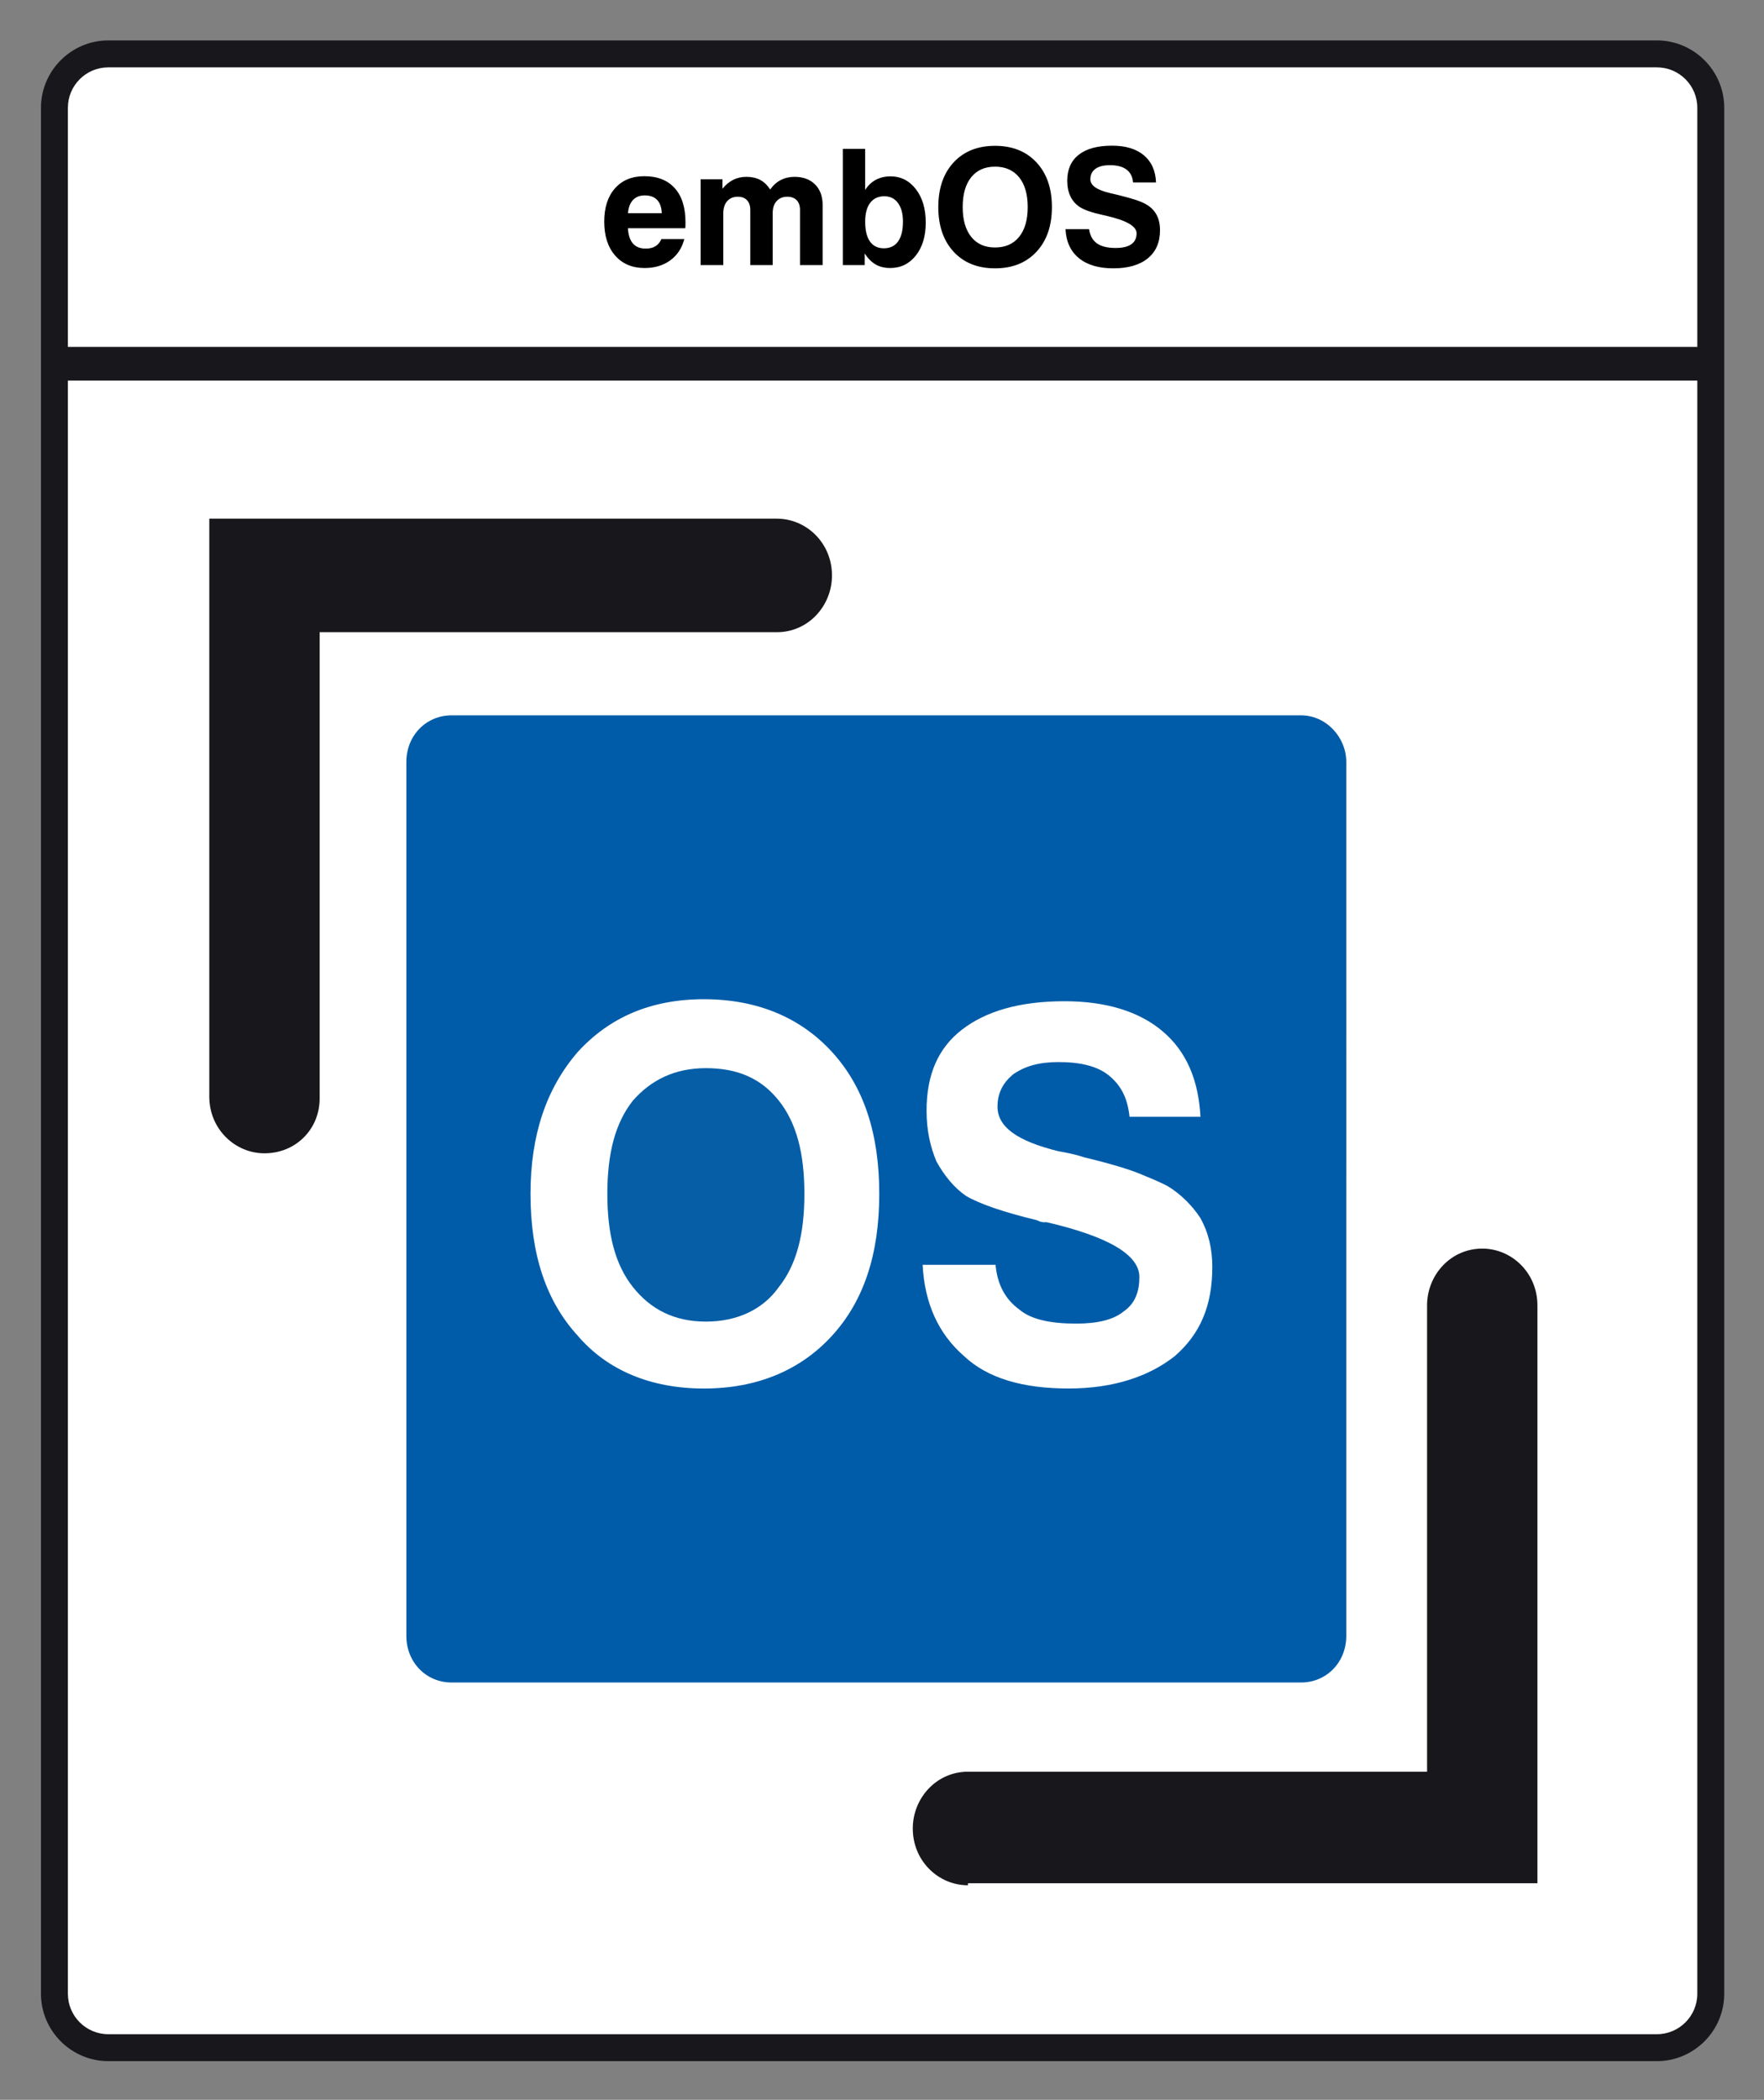
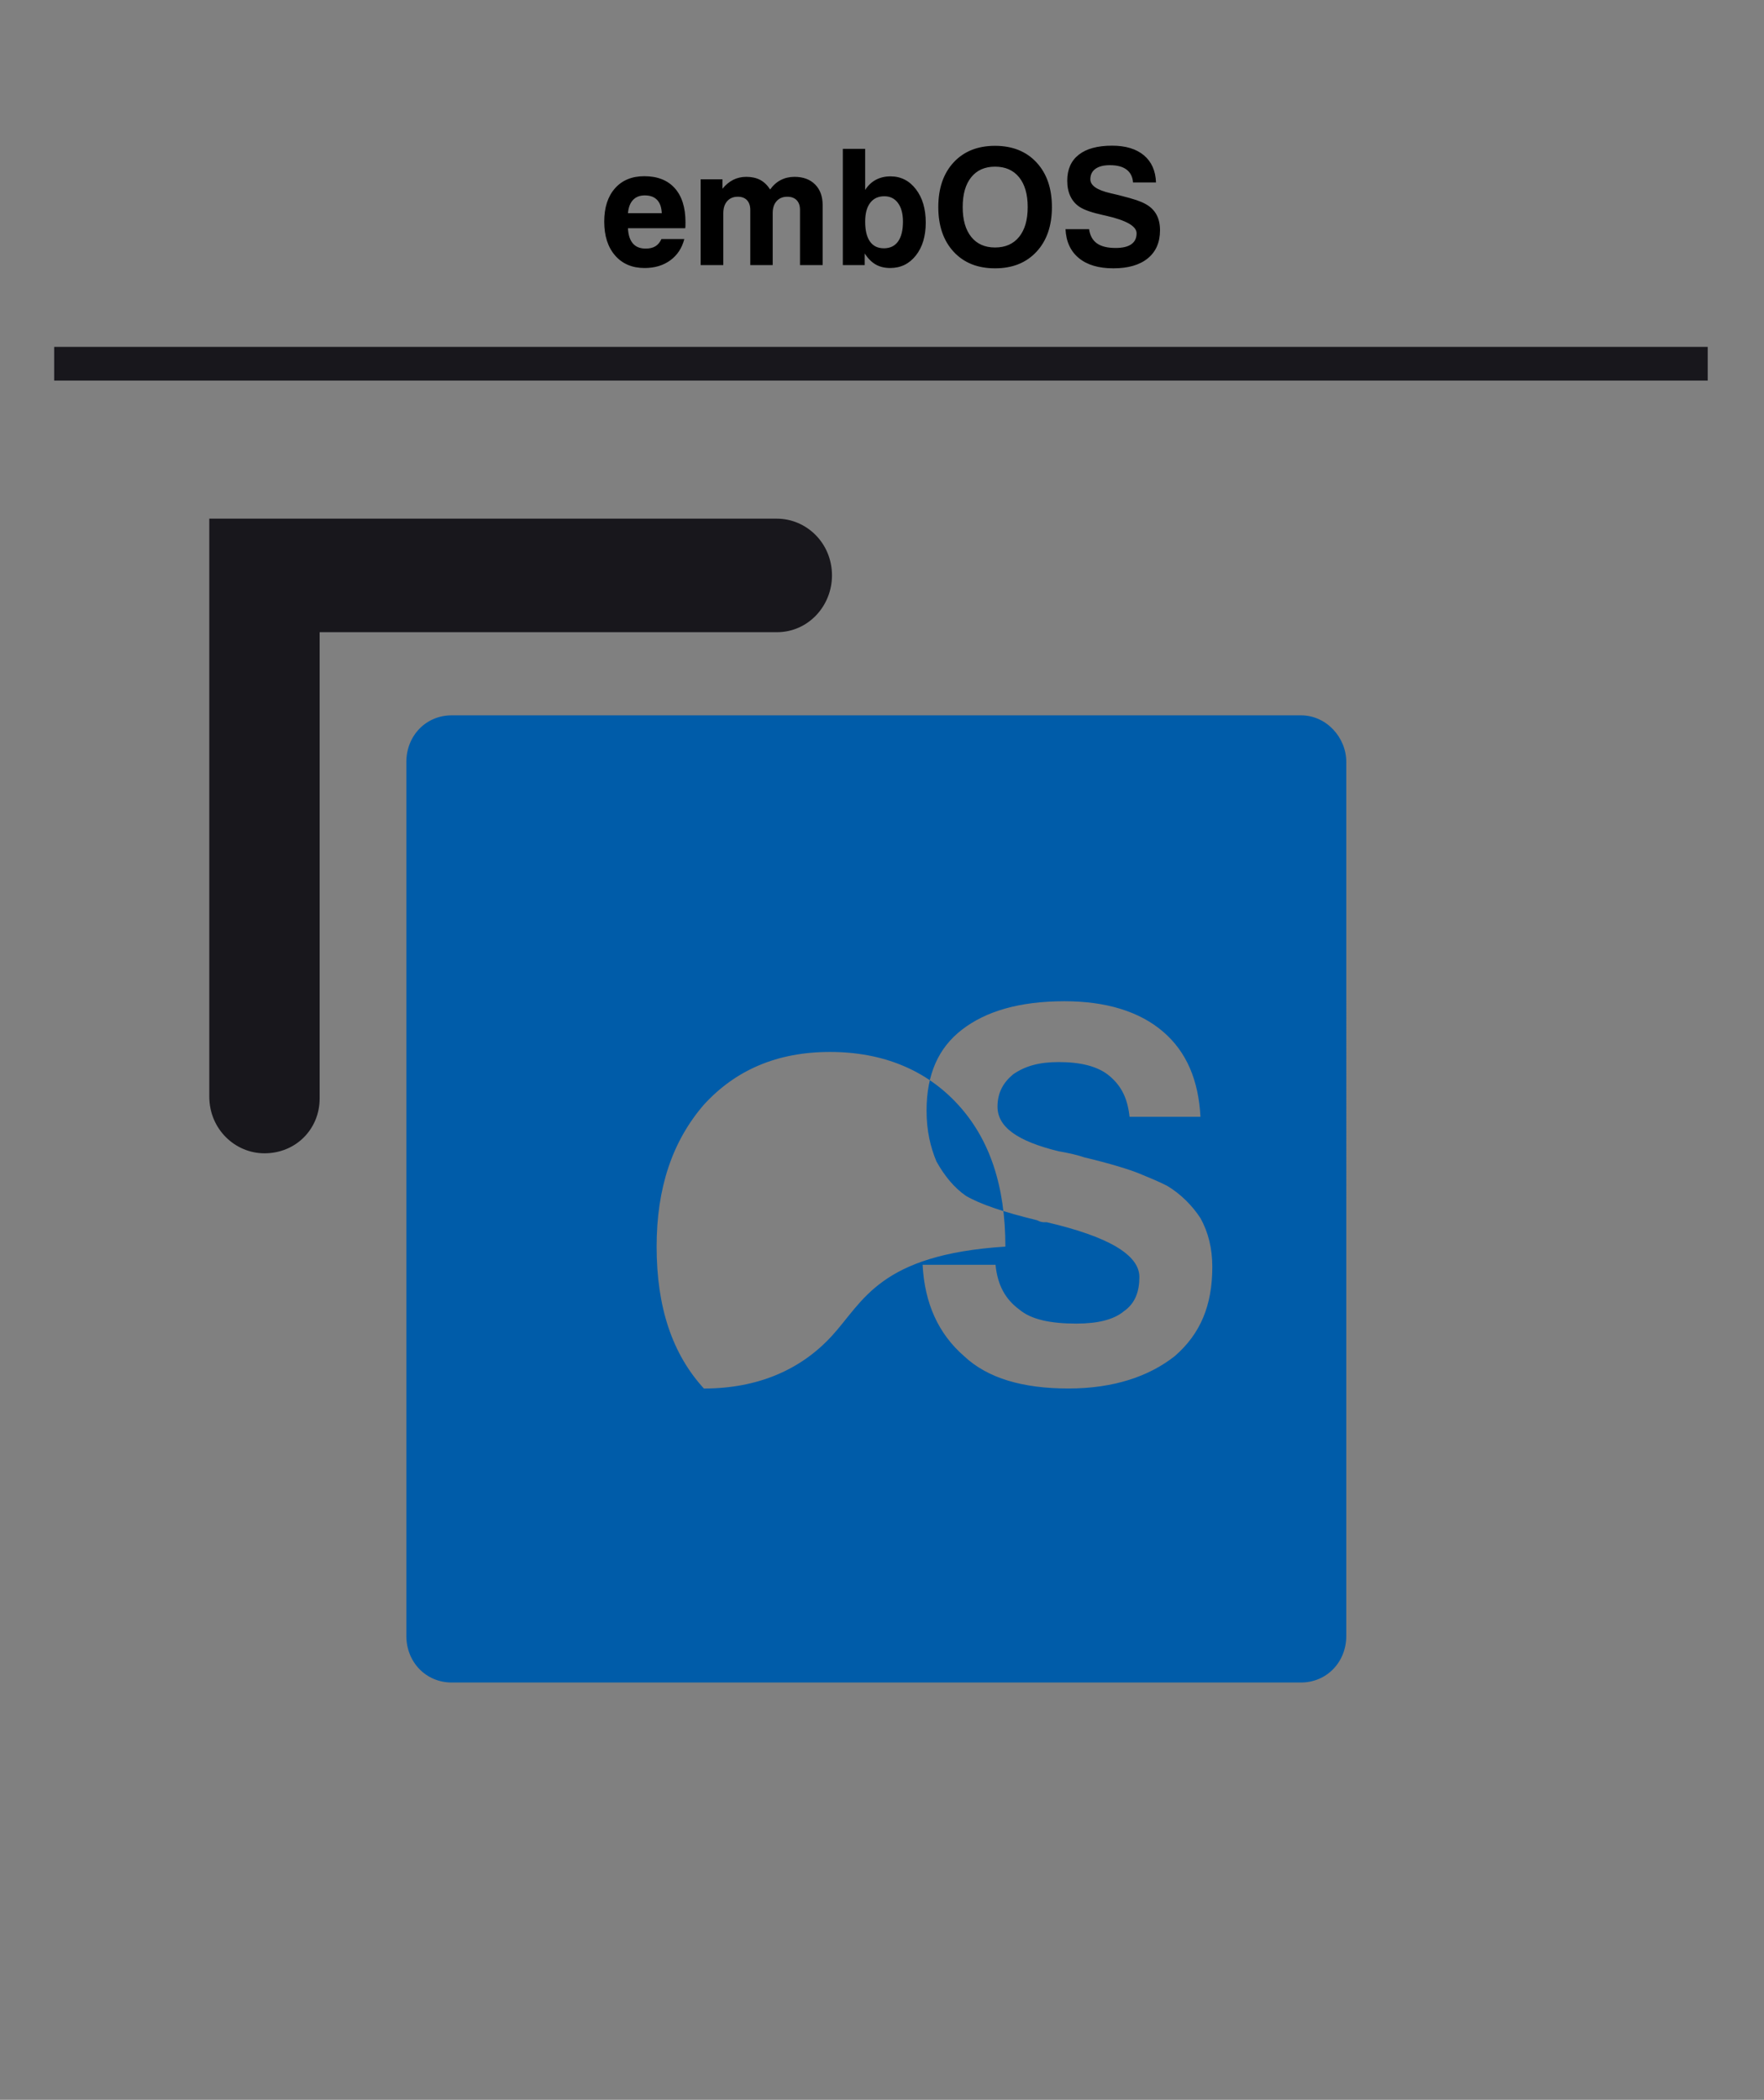
<svg xmlns="http://www.w3.org/2000/svg" xmlns:xlink="http://www.w3.org/1999/xlink" role="img" viewBox="77.25 94.00 261.99 311.74">
  <rect x="77.25" y="94.00" width="261.99" height="311.74" fill="#808080" stroke="none" />
  <title>embOS logo</title>
  <g>
-     <path fill="#FFF" d="M327.134,102.4c1.7,0,3,1.8,3,4v288.1l-5.378,3.409l-233.928-0.513l-4.894-2.896V106.4c0-2.2,1.4-4,3-4 H327.134z" />
    <g>
-       <path fill="#18171C" d="M323.334,104c3.309,0,6,2.692,6,6.001V390c0,3.309-2.691,6-6,6h-230c-3.309,0-6.001-2.691-6.001-6V110 c0-3.309,2.692-6,6.001-6H323.334 M323.334,100h-230c-5.5,0-10,4.5-10,10v279.999c0,5.501,4.5,10.001,10,10.001h230 c5.5,0,10-4.5,10-10.001V110C333.334,104.5,328.834,100,323.334,100L323.334,100z" />
-     </g>
+       </g>
    <path fill="none" stroke="#18171C" stroke-miterlimit="10" stroke-width="5" d="M85.295 148L330.879 148" />
    <g>
      <g>
        <g>
          <g>
            <defs>
              <path id="SVGID_1_" d="M108.334 171H305.59V373.891H108.334z" />
            </defs>
            <clipPath id="SVGID_2_">
              <use overflow="visible" xlink:href="#SVGID_1_" />
            </clipPath>
            <path fill="#18171C" d="M116.529,265.221c-4.391,0-8.196-3.611-8.196-8.43V171h84.289 c4.39,0,8.194,3.611,8.194,8.43c0,4.516-3.512,8.428-8.194,8.428h-67.898v69.234 C124.723,261.607,121.212,265.221,116.529,265.221" clip-path="url(#SVGID_2_)" />
          </g>
        </g>
      </g>
      <g>
        <g>
          <g>
            <defs>
              <path id="SVGID_3_" d="M108.334 171H305.59V373.891H108.334z" />
            </defs>
            <clipPath id="SVGID_4_">
              <use overflow="visible" xlink:href="#SVGID_3_" />
            </clipPath>
-             <path fill="#18171C" d="M221.01,373.891c-4.391,0-8.193-3.612-8.193-8.43 c0-4.514,3.513-8.431,8.193-8.431h68.189v-69.233c0-4.518,3.512-8.429,8.197-8.429c4.389,0,8.192,3.612,8.192,8.429v85.789 h-84.58L221.01,373.891L221.01,373.891z" clip-path="url(#SVGID_4_)" />
          </g>
        </g>
      </g>
      <g>
        <g>
          <g>
            <defs>
              <path id="SVGID_5_" d="M108.334 171H305.59V373.891H108.334z" />
            </defs>
            <clipPath id="SVGID_6_">
              <use overflow="visible" xlink:href="#SVGID_5_" />
            </clipPath>
-             <path fill="#065EA7" d="M182.086,252.578c-4.684,0-8.193,1.806-10.83,4.814 c-2.633,3.312-3.803,7.828-3.803,13.849c0,6.018,1.17,10.534,3.803,13.847c2.637,3.311,6.146,5.118,10.83,5.118 c4.682,0,8.487-1.81,10.829-5.118c2.633-3.312,3.804-7.829,3.804-13.847c0-6.021-1.171-10.537-3.804-13.849 C190.279,254.083,186.77,252.578,182.086,252.578" clip-path="url(#SVGID_6_)" />
          </g>
        </g>
      </g>
      <g>
        <g>
          <g>
            <defs>
              <path id="SVGID_7_" d="M108.334 171H305.59V373.891H108.334z" />
            </defs>
            <clipPath id="SVGID_8_">
              <use overflow="visible" xlink:href="#SVGID_7_" />
            </clipPath>
-             <path fill="#005CA9" d="M220.424,295.322c-3.805-3.312-5.854-7.826-6.146-13.547h10.83 c0.291,3.011,1.463,5.117,3.513,6.623c1.755,1.506,4.682,2.106,8.485,2.106c3.221,0,5.562-0.603,7.024-1.805 c1.754-1.205,2.341-3.011,2.341-5.116c0-3.312-4.682-6.021-13.756-8.13h-0.292c-0.293,0-0.587,0-1.171-0.3 c-4.977-1.205-8.486-2.408-10.536-3.612c-1.757-1.205-3.221-3.01-4.389-5.118c-0.877-2.109-1.463-4.515-1.463-7.525 c0-5.418,1.754-9.332,5.268-12.041c3.513-2.709,8.487-4.213,15.218-4.213c6.145,0,11.121,1.504,14.635,4.515 c3.513,3.01,5.267,7.224,5.559,12.641h-10.534c-0.292-2.707-1.172-4.515-2.927-6.021c-1.757-1.506-4.391-2.104-7.609-2.104 c-2.928,0-4.976,0.601-6.733,1.806c-1.464,1.205-2.341,2.711-2.341,4.815c0,3.011,2.928,5.116,9.074,6.623 c1.756,0.301,2.926,0.603,3.805,0.901c3.806,0.904,6.731,1.808,8.193,2.41c1.463,0.601,2.926,1.203,4.1,1.807 c2.045,1.204,3.804,3.01,4.973,4.814c1.171,2.107,1.758,4.516,1.758,7.226c0,5.718-1.758,9.934-5.562,13.243 c-3.806,3.011-9.072,4.817-15.802,4.817C229.203,300.14,223.936,298.635,220.424,295.322 M200.816,292.312 c-4.684,5.117-11.121,7.829-19.023,7.829c-7.9,0-14.339-2.712-18.73-7.829c-4.683-5.113-7.022-12.041-7.022-21.069 c0-8.729,2.34-15.653,7.022-21.071c4.684-5.117,10.83-7.826,18.73-7.826c7.902,0,14.34,2.707,19.023,7.826 c4.684,5.115,7.023,12.04,7.023,21.071C207.84,280.271,205.499,287.197,200.816,292.312 M270.473,200.2h-126.14 c-3.806,0-6.731,3.009-6.731,6.923v129.742c0,3.912,2.926,6.922,6.731,6.922h126.138c3.805,0,6.73-3.01,6.73-6.922V207.124 C277.201,203.511,274.275,200.2,270.473,200.2" clip-path="url(#SVGID_8_)" />
+             <path fill="#005CA9" d="M220.424,295.322c-3.805-3.312-5.854-7.826-6.146-13.547h10.83 c0.291,3.011,1.463,5.117,3.513,6.623c1.755,1.506,4.682,2.106,8.485,2.106c3.221,0,5.562-0.603,7.024-1.805 c1.754-1.205,2.341-3.011,2.341-5.116c0-3.312-4.682-6.021-13.756-8.13h-0.292c-0.293,0-0.587,0-1.171-0.3 c-4.977-1.205-8.486-2.408-10.536-3.612c-1.757-1.205-3.221-3.01-4.389-5.118c-0.877-2.109-1.463-4.515-1.463-7.525 c0-5.418,1.754-9.332,5.268-12.041c3.513-2.709,8.487-4.213,15.218-4.213c6.145,0,11.121,1.504,14.635,4.515 c3.513,3.01,5.267,7.224,5.559,12.641h-10.534c-0.292-2.707-1.172-4.515-2.927-6.021c-1.757-1.506-4.391-2.104-7.609-2.104 c-2.928,0-4.976,0.601-6.733,1.806c-1.464,1.205-2.341,2.711-2.341,4.815c0,3.011,2.928,5.116,9.074,6.623 c1.756,0.301,2.926,0.603,3.805,0.901c3.806,0.904,6.731,1.808,8.193,2.41c1.463,0.601,2.926,1.203,4.1,1.807 c2.045,1.204,3.804,3.01,4.973,4.814c1.171,2.107,1.758,4.516,1.758,7.226c0,5.718-1.758,9.934-5.562,13.243 c-3.806,3.011-9.072,4.817-15.802,4.817C229.203,300.14,223.936,298.635,220.424,295.322 M200.816,292.312 c-4.684,5.117-11.121,7.829-19.023,7.829c-4.683-5.113-7.022-12.041-7.022-21.069 c0-8.729,2.34-15.653,7.022-21.071c4.684-5.117,10.83-7.826,18.73-7.826c7.902,0,14.34,2.707,19.023,7.826 c4.684,5.115,7.023,12.04,7.023,21.071C207.84,280.271,205.499,287.197,200.816,292.312 M270.473,200.2h-126.14 c-3.806,0-6.731,3.009-6.731,6.923v129.742c0,3.912,2.926,6.922,6.731,6.922h126.138c3.805,0,6.73-3.01,6.73-6.922V207.124 C277.201,203.511,274.275,200.2,270.473,200.2" clip-path="url(#SVGID_8_)" />
          </g>
        </g>
      </g>
    </g>
    <g>
      <path fill="none" d="M120.334 116.101H296.334V148.1H120.334z" />
      <path d="M175.486 129.489h3.397c-.344 1.344-1.038 2.396-2.079 3.159-1.044.762-2.314 1.142-3.814 1.142-1.844 0-3.305-.619-4.383-1.858-1.078-1.237-1.617-2.916-1.617-5.033 0-2.086.531-3.73 1.593-4.934 1.062-1.203 2.515-1.805 4.36-1.805 1.953 0 3.459.591 4.522 1.775 1.062 1.184 1.593 2.869 1.593 5.057 0 .243-.002.424-.006.545s-.014.236-.029.346h-8.508c.047 1 .291 1.753.731 2.262.44.509 1.076.762 1.905.762.586 0 1.065-.115 1.44-.345C174.971 130.331 175.268 129.974 175.486 129.489zM170.518 125.646h5.016c-.031-.859-.26-1.514-.686-1.963-.427-.449-1.037-.674-1.834-.674-.742 0-1.326.227-1.752.68C170.836 124.141 170.588 124.794 170.518 125.646zM181.311 133.355v-12.738h3.235v1.407c.476-.586 1.009-1.027 1.593-1.324.586-.297 1.234-.445 1.945-.445.805 0 1.492.15 2.062.451.57.3 1.066.775 1.488 1.424.445-.625.973-1.094 1.583-1.406.609-.313 1.289-.469 2.039-.469 1.281 0 2.298.375 3.048 1.125s1.125 1.773 1.125 3.07v8.906h-3.363v-8.203c0-.617-.166-1.096-.498-1.436-.334-.339-.795-.51-1.389-.51-.666 0-1.193.216-1.582.65-.392.434-.586 1.025-.586 1.775v7.722h-3.328v-8.18c0-.625-.164-1.109-.488-1.453-.323-.344-.778-.515-1.364-.515-.664 0-1.188.219-1.576.656-.387.437-.581 1.036-.581 1.792v7.699h-3.363V133.355zM202.428 116.095h3.316v6.105c.422-.664.951-1.166 1.587-1.506.636-.34 1.362-.51 2.174-.51 1.54 0 2.797.635 3.772 1.904.979 1.27 1.466 2.92 1.466 4.951 0 2.015-.487 3.645-1.466 4.887-.977 1.242-2.25 1.863-3.819 1.863-.819 0-1.533-.172-2.138-.515-.606-.344-1.154-.891-1.646-1.641v1.723h-3.246V116.095L202.428 116.095zM211.357 126.899c0-1.172-.246-2.092-.738-2.76-.491-.668-1.166-1.002-2.026-1.002-.907 0-1.606.326-2.104.979-.495.652-.743 1.581-.743 2.784 0 1.297.235 2.281.709 2.953.473.672 1.162 1.008 2.067 1.008.924 0 1.625-.338 2.109-1.013C211.116 129.171 211.357 128.188 211.357 126.899zM216.607 124.743c0-2.789.761-5.001 2.279-6.638 1.52-1.637 3.567-2.455 6.146-2.455 2.577 0 4.631.82 6.157 2.461 1.528 1.641 2.291 3.852 2.291 6.633 0 2.781-.763 4.992-2.291 6.633-1.526 1.641-3.58 2.461-6.157 2.461-2.578 0-4.628-.82-6.146-2.461C217.368 129.735 216.607 127.524 216.607 124.743zM220.229 124.743c0 1.898.422 3.373 1.267 4.424.843 1.051 2.022 1.576 3.538 1.576 1.531 0 2.723-.525 3.574-1.576s1.276-2.525 1.276-4.424c0-1.898-.426-3.373-1.276-4.423-.853-1.051-2.043-1.577-3.574-1.577-1.516 0-2.695.524-3.538 1.57C220.65 121.36 220.229 122.836 220.229 124.743zM235.498 128.024h3.504c.133.945.52 1.646 1.16 2.104.64.458 1.566.686 2.777.686 1.031 0 1.81-.184 2.332-.551.522-.367.785-.91.785-1.629 0-1.047-1.504-1.914-4.513-2.602-.038-.008-.073-.016-.104-.023-.078-.016-.199-.042-.363-.082-1.609-.352-2.758-.746-3.444-1.184-.61-.391-1.073-.916-1.396-1.576-.318-.66-.479-1.439-.479-2.337 0-1.68.569-2.966 1.712-3.862 1.141-.895 2.788-1.341 4.944-1.341 2.017 0 3.592.476 4.729 1.43 1.137.954 1.735 2.297 1.797 4.031h-3.41c-.062-.836-.383-1.472-.961-1.91s-1.401-.656-2.473-.656c-.931 0-1.646.182-2.15.544-.504.362-.756.881-.756 1.553 0 .913.979 1.597 2.94 2.051.531.125.944.222 1.242.292 1.258.32 2.149.571 2.678.75.527.18.986.379 1.377.598.703.391 1.23.908 1.582 1.553.353.644.527 1.416.527 2.313 0 1.797-.604 3.19-1.815 4.178-1.212.988-2.918 1.483-5.121 1.483-2.172 0-3.875-.504-5.109-1.512C236.256 131.316 235.592 129.884 235.498 128.024z" />
    </g>
  </g>
</svg>